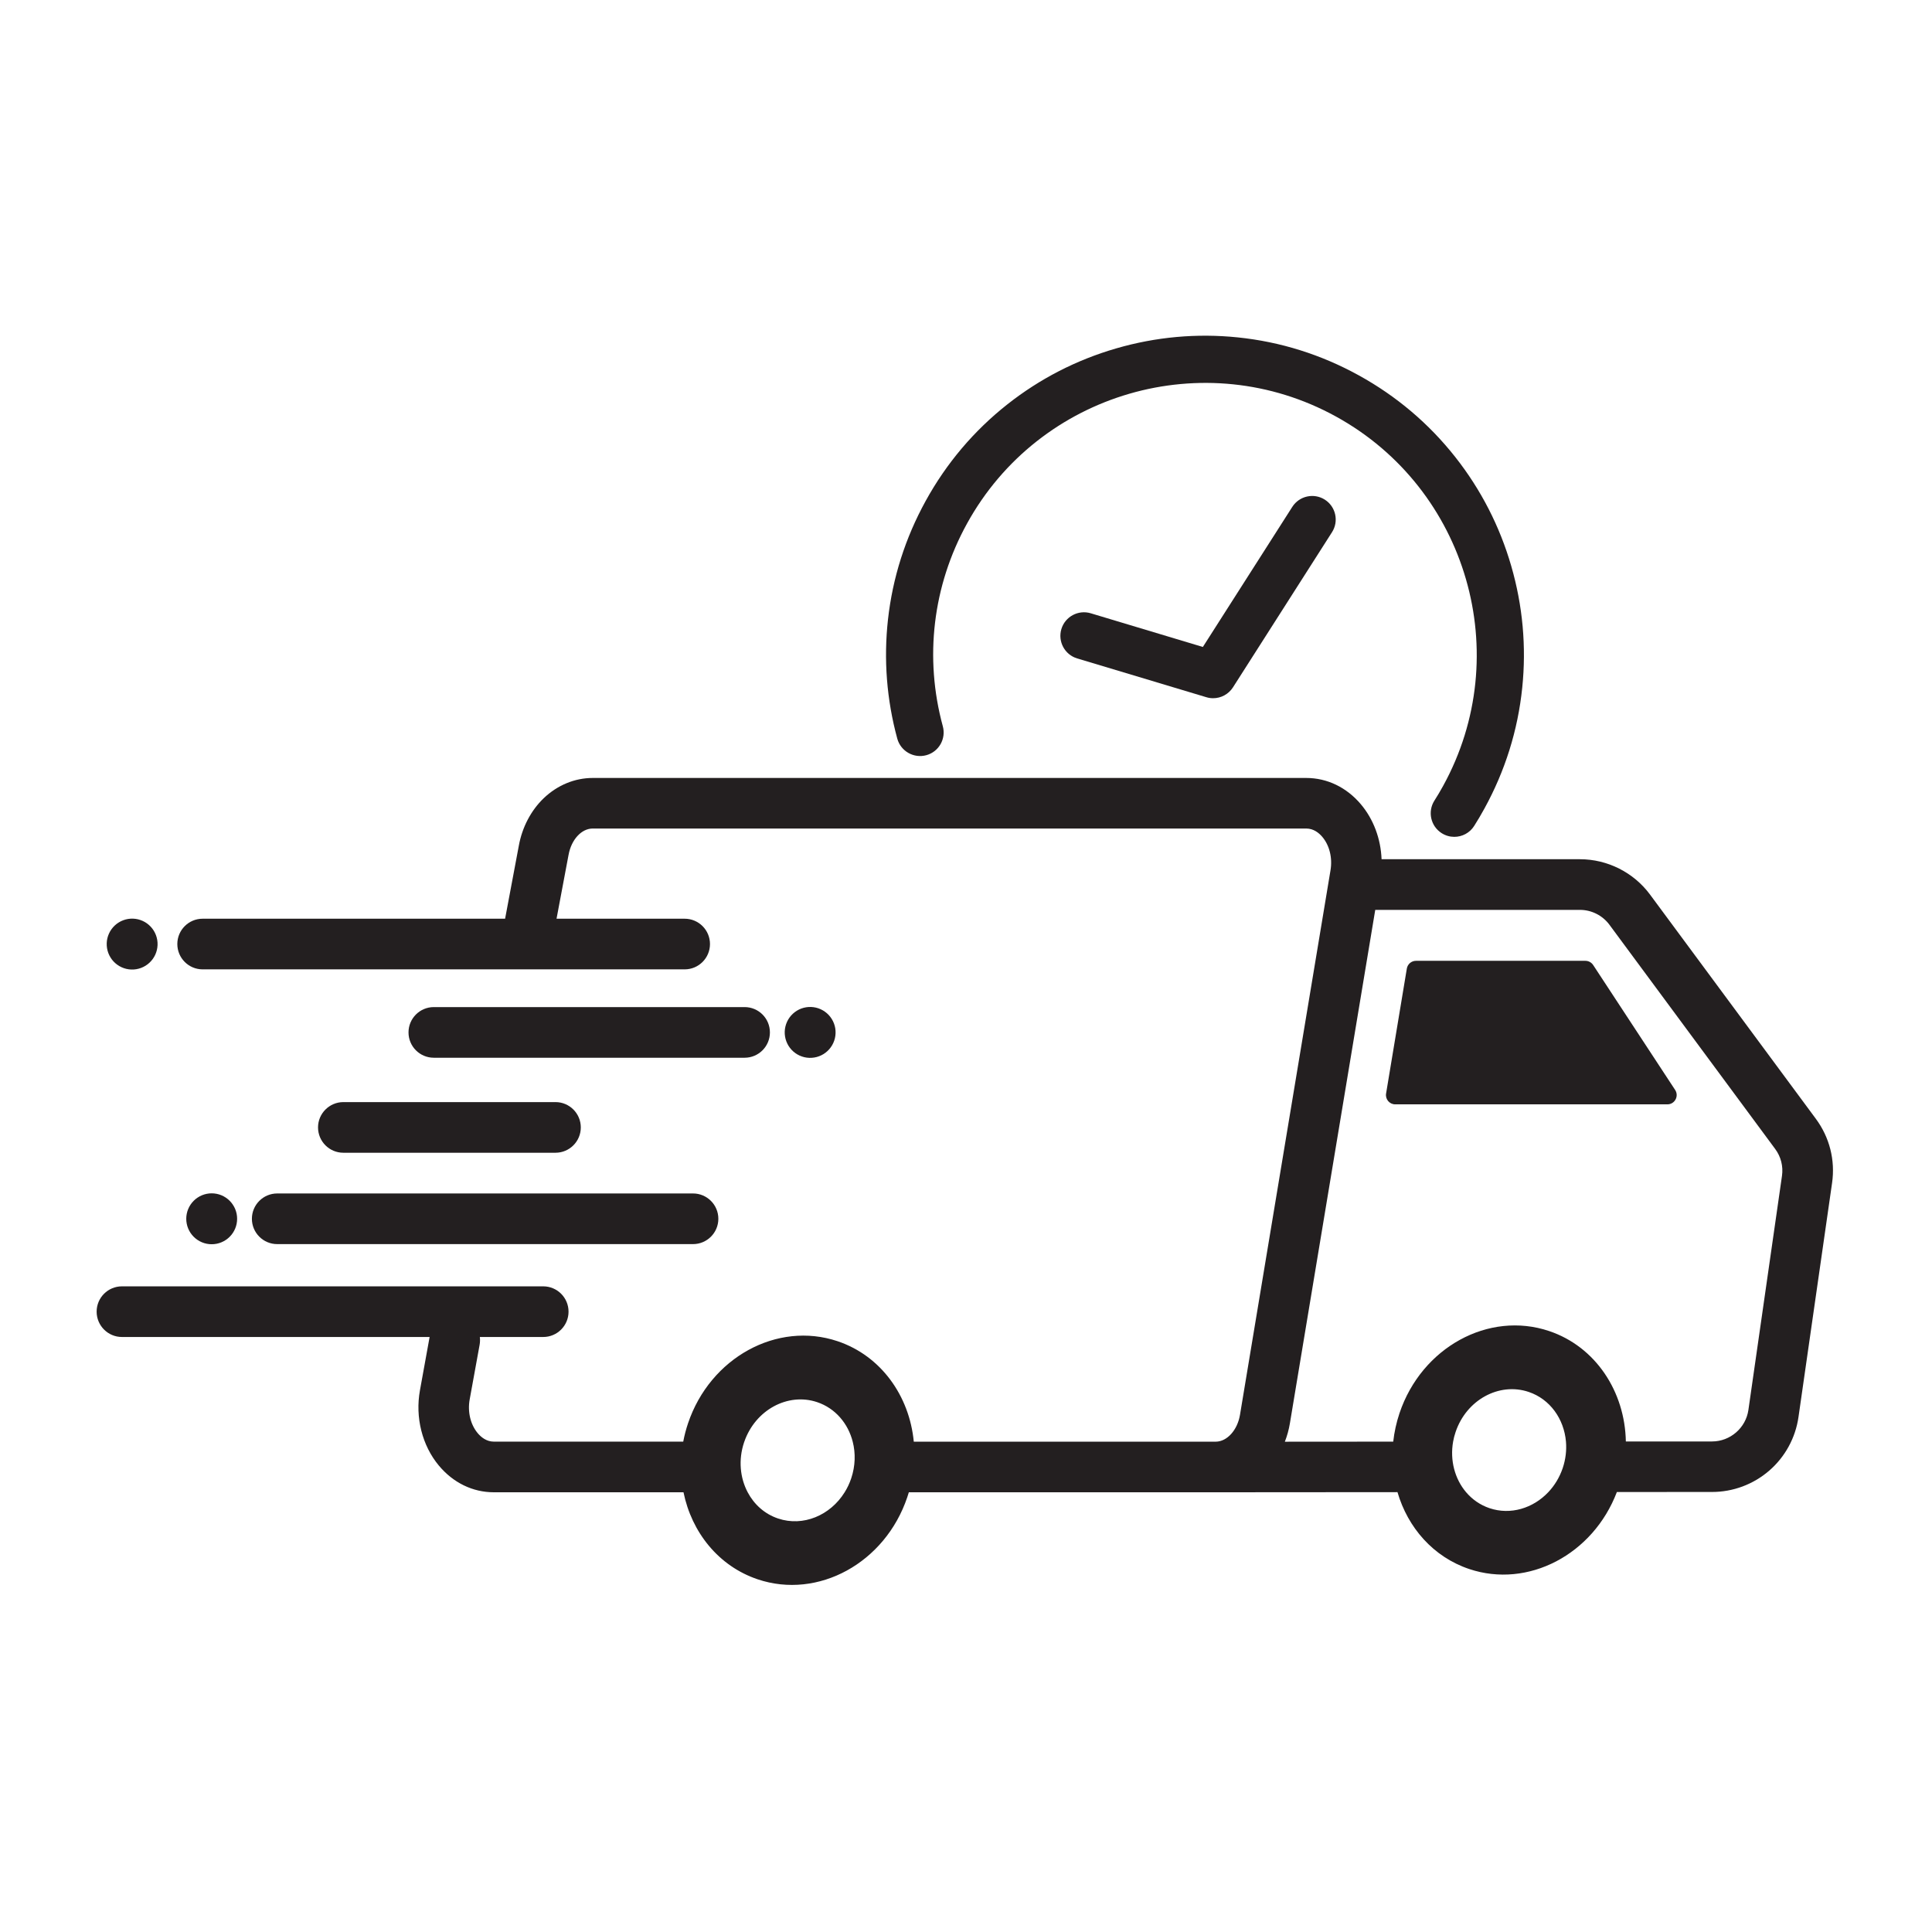
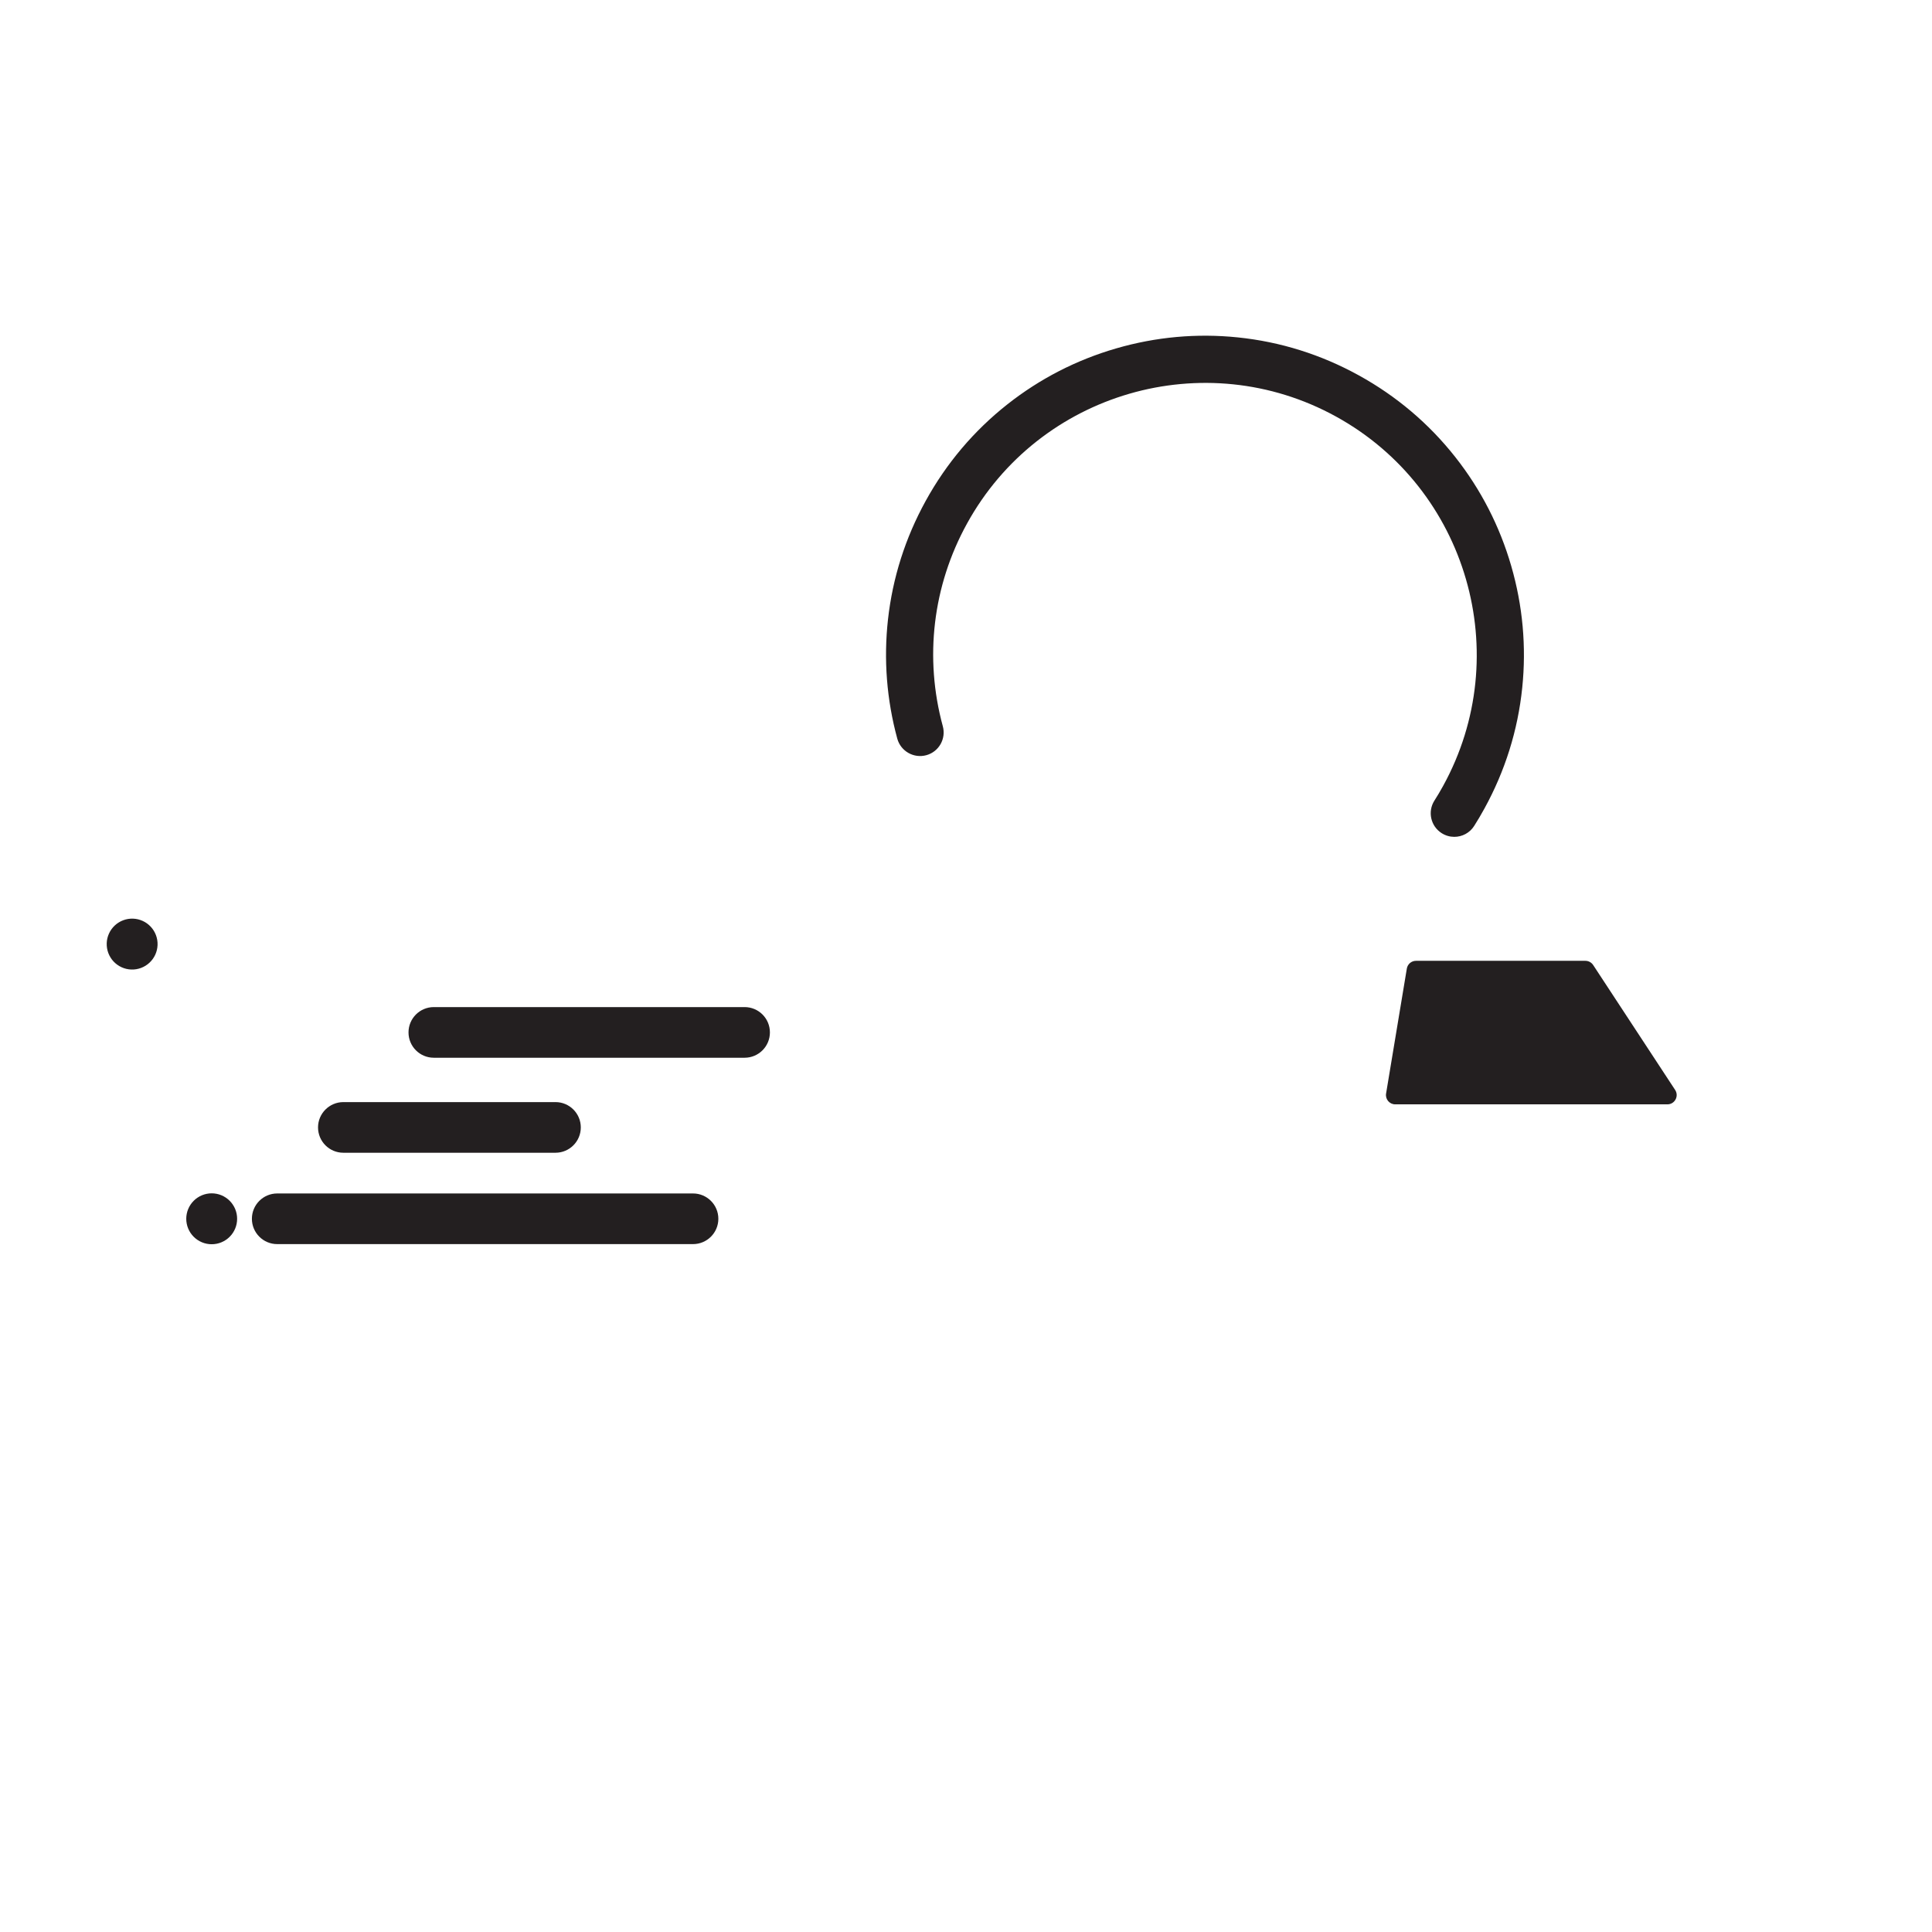
<svg xmlns="http://www.w3.org/2000/svg" width="1080" zoomAndPan="magnify" viewBox="0 0 810 810" height="1080" preserveAspectRatio="xMidYMid meet" version="1.2">
  <defs>
    <clipPath id="ca495fda89">
      <path d="M 40.5 326 L 769 326 L 769 665 L 40.5 665 Z M 40.5 326 " />
    </clipPath>
  </defs>
  <g id="5df38c2ed5">
    <g clip-rule="nonzero" clip-path="url(#ca495fda89)">
-       <path style=" stroke:none;fill-rule:nonzero;fill:#231f20;fill-opacity:1;" d="M 761.289 469.039 L 691.797 375.07 C 684.93 365.777 673.941 360.234 662.387 360.234 L 579.23 360.234 C 578.902 351.688 575.852 343.453 570.527 337.164 C 564.516 330.074 556.395 326.164 547.637 326.164 L 248.5 326.164 C 240.961 326.164 233.676 329.184 227.953 334.656 C 222.629 339.762 218.926 346.816 217.523 354.543 L 211.766 385.176 L 84.953 385.176 C 79.105 385.176 74.344 389.922 74.344 395.793 C 74.344 401.648 79.086 406.41 84.953 406.41 L 287.055 406.41 C 292.902 406.41 297.664 401.664 297.664 395.793 C 297.664 389.941 292.922 385.176 287.055 385.176 L 233.332 385.176 L 238.363 358.434 L 238.383 358.359 C 239.543 351.996 243.797 347.363 248.5 347.363 L 547.656 347.363 C 550.762 347.363 553.016 349.254 554.375 350.852 C 557.391 354.414 558.684 359.633 557.828 364.816 L 519.875 593.156 C 518.82 599.555 514.48 604.371 509.773 604.426 L 383.109 604.426 C 381.273 585.246 369.391 568.449 351.188 562.32 C 325.805 553.777 297.719 569.195 288.453 596.754 C 287.598 599.301 286.926 601.863 286.453 604.41 L 207.043 604.41 C 203.898 604.41 201.629 602.465 200.266 600.844 C 197.23 597.211 195.977 591.902 196.922 586.684 L 201.082 563.812 C 201.281 562.703 201.301 561.613 201.176 560.539 L 227.754 560.539 C 233.605 560.539 238.363 555.797 238.363 549.922 C 238.363 544.07 233.621 539.305 227.754 539.305 L 51.125 539.305 C 45.273 539.305 40.516 544.051 40.516 549.922 C 40.516 555.777 45.258 560.539 51.125 560.539 L 180.117 560.539 L 176.066 582.883 C 174.012 594.227 176.973 606.027 183.988 614.445 C 190 621.66 198.195 625.645 207.043 625.645 L 286.562 625.645 C 289.98 642.422 301.242 656.602 317.648 662.129 C 343.027 670.676 371.117 655.258 380.383 627.695 C 380.617 627.008 380.836 626.332 381.035 625.645 L 509.703 625.645 C 509.773 625.645 509.828 625.645 509.883 625.645 L 585.898 625.59 C 590.238 640.477 600.922 652.75 615.93 657.805 C 640.637 666.109 667.926 651.73 677.883 625.535 L 717.797 625.516 C 726.59 625.516 735.109 622.332 741.762 616.57 C 748.41 610.809 752.77 602.828 754.023 594.102 L 768.105 495.965 C 769.484 486.422 767.066 476.84 761.289 469.039 Z M 326.223 636.641 C 320.574 634.75 316.176 630.75 313.488 625.68 C 310.273 619.625 309.492 612.043 311.961 604.699 C 312 604.609 312.016 604.535 312.055 604.445 C 316.668 591.137 330.293 583.719 342.613 587.863 C 350.223 590.43 355.566 596.793 357.508 604.445 C 358.746 609.262 358.617 614.605 356.875 619.809 C 356.164 621.914 355.238 623.879 354.113 625.66 C 348.098 635.352 336.688 640.168 326.223 636.641 Z M 649.141 625.59 C 642.762 632.352 633.316 635.277 624.504 632.316 C 620.562 630.988 617.219 628.625 614.656 625.605 C 609.953 620.062 607.828 612.262 609.227 604.391 C 609.461 603.047 609.809 601.719 610.262 600.391 C 614.785 586.918 628.5 579.395 640.91 583.574 C 649.887 586.594 655.699 594.898 656.535 604.371 C 656.844 607.988 656.426 611.789 655.172 615.516 C 653.848 619.406 651.758 622.824 649.141 625.59 Z M 747.102 493 L 733.023 591.137 C 731.949 598.664 725.391 604.336 717.797 604.336 L 681.645 604.355 C 681.262 583.465 669.016 564.613 649.484 558.051 C 624.105 549.504 596.016 564.922 586.75 592.48 C 585.426 596.445 584.555 600.445 584.117 604.41 L 538.68 604.445 C 539.641 601.992 540.352 599.391 540.805 596.684 L 576.578 381.469 L 662.402 381.469 C 667.254 381.469 671.867 383.793 674.758 387.703 L 744.23 481.676 C 746.664 484.949 747.684 488.965 747.102 493 Z M 747.102 493 " />
-     </g>
+       </g>
    <path style=" stroke:none;fill-rule:nonzero;fill:#231f20;fill-opacity:1;" d="M 667.945 404.594 C 667.219 403.5 666 402.828 664.691 402.828 L 593.656 402.828 C 591.746 402.828 590.133 404.211 589.82 406.082 L 581.121 458.477 C 580.719 460.84 582.555 463.004 584.953 463.004 L 699.066 463.004 C 702.156 463.004 704.008 459.57 702.316 456.969 Z M 667.945 404.594 " />
    <path style=" stroke:none;fill-rule:nonzero;fill:#231f20;fill-opacity:1;" d="M 312.18 443.461 C 318.031 443.461 322.789 438.715 322.789 432.844 C 322.789 426.973 318.047 422.227 312.18 422.227 L 181.879 422.227 C 176.031 422.227 171.27 426.973 171.27 432.844 C 171.27 438.715 176.012 443.461 181.879 443.461 Z M 312.18 443.461 " />
    <path style=" stroke:none;fill-rule:nonzero;fill:#231f20;fill-opacity:1;" d="M 133.336 472.676 C 133.336 478.531 138.078 483.293 143.945 483.293 L 232.895 483.293 C 238.746 483.293 243.504 478.547 243.504 472.676 C 243.504 466.824 238.762 462.059 232.895 462.059 L 143.945 462.059 C 138.094 462.078 133.336 466.824 133.336 472.676 Z M 133.336 472.676 " />
-     <path style=" stroke:none;fill-rule:nonzero;fill:#231f20;fill-opacity:1;" d="M 350.188 431.133 C 350.297 431.824 350.344 432.523 350.316 433.223 C 350.293 433.922 350.199 434.613 350.039 435.297 C 349.879 435.977 349.652 436.637 349.359 437.273 C 349.07 437.91 348.719 438.516 348.309 439.082 C 347.902 439.652 347.441 440.176 346.926 440.652 C 346.414 441.129 345.859 441.555 345.266 441.922 C 344.668 442.289 344.043 442.598 343.387 442.84 C 342.73 443.086 342.059 443.266 341.367 443.375 C 340.676 443.488 339.98 443.531 339.281 443.508 C 338.582 443.484 337.891 443.391 337.207 443.23 C 336.527 443.066 335.867 442.84 335.23 442.551 C 334.594 442.262 333.992 441.91 333.422 441.5 C 332.855 441.09 332.332 440.629 331.855 440.117 C 331.379 439.602 330.953 439.047 330.586 438.453 C 330.219 437.855 329.914 437.23 329.668 436.574 C 329.422 435.918 329.246 435.242 329.133 434.551 C 329.02 433.859 328.977 433.164 329 432.465 C 329.027 431.762 329.117 431.07 329.281 430.391 C 329.441 429.707 329.668 429.047 329.957 428.41 C 330.25 427.773 330.598 427.172 331.008 426.602 C 331.418 426.035 331.879 425.512 332.391 425.035 C 332.902 424.555 333.457 424.133 334.055 423.766 C 334.648 423.395 335.273 423.09 335.93 422.844 C 336.586 422.602 337.262 422.422 337.953 422.309 C 338.645 422.195 339.34 422.152 340.039 422.18 C 340.738 422.203 341.43 422.297 342.109 422.457 C 342.793 422.617 343.449 422.844 344.086 423.137 C 344.727 423.426 345.328 423.777 345.895 424.188 C 346.465 424.598 346.984 425.059 347.465 425.57 C 347.941 426.082 348.363 426.637 348.73 427.234 C 349.098 427.828 349.406 428.457 349.652 429.113 C 349.895 429.77 350.074 430.441 350.188 431.133 Z M 350.188 431.133 " />
    <path style=" stroke:none;fill-rule:nonzero;fill:#231f20;fill-opacity:1;" d="M 105.609 510.98 C 105.609 516.836 110.352 521.598 116.223 521.598 L 290.559 521.598 C 296.41 521.598 301.172 516.855 301.172 510.98 C 301.172 505.129 296.43 500.363 290.559 500.363 L 116.223 500.363 C 110.371 500.363 105.609 505.109 105.609 510.98 Z M 105.609 510.98 " />
    <path style=" stroke:none;fill-rule:nonzero;fill:#231f20;fill-opacity:1;" d="M 99.414 510.98 C 99.414 511.684 99.348 512.375 99.211 513.062 C 99.074 513.75 98.871 514.418 98.605 515.066 C 98.336 515.711 98.008 516.328 97.617 516.91 C 97.23 517.492 96.789 518.031 96.293 518.527 C 95.797 519.023 95.258 519.465 94.676 519.855 C 94.094 520.242 93.48 520.574 92.832 520.84 C 92.184 521.109 91.52 521.312 90.832 521.449 C 90.145 521.586 89.453 521.652 88.75 521.652 C 88.051 521.652 87.355 521.586 86.672 521.449 C 85.984 521.312 85.316 521.109 84.672 520.84 C 84.023 520.574 83.41 520.242 82.828 519.855 C 82.242 519.465 81.707 519.023 81.211 518.527 C 80.715 518.031 80.273 517.492 79.883 516.91 C 79.496 516.328 79.168 515.711 78.898 515.066 C 78.629 514.418 78.43 513.75 78.293 513.062 C 78.156 512.375 78.086 511.684 78.086 510.98 C 78.086 510.281 78.156 509.586 78.293 508.898 C 78.43 508.211 78.629 507.547 78.898 506.898 C 79.168 506.25 79.496 505.637 79.883 505.055 C 80.273 504.469 80.715 503.93 81.211 503.438 C 81.707 502.941 82.242 502.496 82.828 502.109 C 83.41 501.719 84.023 501.391 84.672 501.121 C 85.316 500.855 85.984 500.652 86.672 500.516 C 87.355 500.379 88.051 500.309 88.75 500.309 C 89.453 500.309 90.145 500.379 90.832 500.516 C 91.52 500.652 92.184 500.855 92.832 501.121 C 93.48 501.391 94.094 501.719 94.676 502.109 C 95.258 502.496 95.797 502.941 96.293 503.438 C 96.789 503.93 97.23 504.469 97.617 505.055 C 98.008 505.637 98.336 506.25 98.605 506.898 C 98.871 507.547 99.074 508.211 99.211 508.898 C 99.348 509.586 99.414 510.281 99.414 510.98 Z M 99.414 510.98 " />
    <path style=" stroke:none;fill-rule:nonzero;fill:#231f20;fill-opacity:1;" d="M 65.926 394.105 C 66.039 394.797 66.082 395.492 66.059 396.191 C 66.031 396.895 65.941 397.582 65.777 398.266 C 65.617 398.949 65.391 399.605 65.102 400.246 C 64.809 400.883 64.461 401.484 64.051 402.055 C 63.641 402.621 63.18 403.145 62.668 403.621 C 62.156 404.102 61.602 404.523 61.004 404.891 C 60.41 405.258 59.785 405.566 59.129 405.812 C 58.473 406.055 57.797 406.234 57.105 406.348 C 56.414 406.461 55.719 406.504 55.02 406.477 C 54.32 406.453 53.629 406.359 52.949 406.199 C 52.266 406.039 51.609 405.812 50.973 405.52 C 50.332 405.23 49.73 404.879 49.164 404.469 C 48.594 404.059 48.074 403.598 47.594 403.086 C 47.117 402.574 46.695 402.02 46.328 401.422 C 45.961 400.828 45.652 400.199 45.406 399.543 C 45.164 398.887 44.984 398.215 44.871 397.523 C 44.762 396.828 44.719 396.133 44.742 395.434 C 44.766 394.734 44.859 394.043 45.02 393.359 C 45.18 392.68 45.406 392.02 45.699 391.383 C 45.988 390.742 46.34 390.141 46.75 389.574 C 47.156 389.004 47.617 388.48 48.133 388.004 C 48.645 387.527 49.199 387.102 49.793 386.734 C 50.391 386.367 51.016 386.059 51.672 385.816 C 52.328 385.57 53 385.391 53.691 385.277 C 54.383 385.168 55.078 385.125 55.777 385.148 C 56.477 385.172 57.168 385.266 57.852 385.426 C 58.531 385.59 59.191 385.812 59.828 386.105 C 60.465 386.395 61.066 386.746 61.637 387.156 C 62.203 387.566 62.727 388.027 63.203 388.539 C 63.68 389.055 64.105 389.605 64.473 390.203 C 64.84 390.801 65.145 391.426 65.391 392.082 C 65.637 392.738 65.812 393.414 65.926 394.105 Z M 65.926 394.105 " />
    <path style=" stroke:none;fill-rule:nonzero;fill:#231f20;fill-opacity:1;" d="M 388.359 316.621 C 393.625 315.184 396.715 309.746 395.281 304.492 C 387.469 275.789 391.047 245.629 405.398 219.559 C 435.688 164.473 505.125 144.328 560.152 174.652 C 615.203 204.957 635.332 274.441 605.027 329.508 C 603.867 331.617 602.648 333.691 601.375 335.672 C 598.453 340.273 599.816 346.379 604.43 349.309 C 606.062 350.344 607.898 350.852 609.715 350.852 C 612.984 350.852 616.184 349.234 618.055 346.27 C 619.543 343.926 620.98 341.508 622.324 339.035 C 631.027 323.219 636.367 306.168 638.203 288.352 C 639.984 271.152 638.422 253.953 633.59 237.281 C 628.758 220.594 620.871 205.25 610.172 191.668 C 599.086 177.598 585.461 166.055 569.637 157.344 C 553.832 148.637 536.789 143.293 518.984 141.457 C 501.797 139.676 484.613 141.238 467.953 146.074 C 451.273 150.91 435.941 158.801 422.367 169.508 C 408.305 180.598 396.77 194.234 388.066 210.066 C 379.547 225.555 374.242 242.227 372.297 259.66 C 370.426 276.477 371.734 293.332 376.203 309.73 C 377.656 314.949 383.09 318.055 388.359 316.621 Z M 388.359 316.621 " />
-     <path style=" stroke:none;fill-rule:nonzero;fill:#231f20;fill-opacity:1;" d="M 541.805 212.504 L 504.305 271.242 L 457.289 257.117 C 452.074 255.555 446.551 258.516 444.988 263.734 C 443.426 268.969 446.387 274.48 451.602 276.043 L 505.777 292.312 C 506.723 292.605 507.668 292.73 508.613 292.73 C 511.918 292.73 515.078 291.059 516.934 288.168 L 558.445 223.137 C 561.391 218.539 560.047 212.43 555.449 209.484 C 550.852 206.559 544.746 207.902 541.805 212.504 Z M 541.805 212.504 " />
  </g>
</svg>